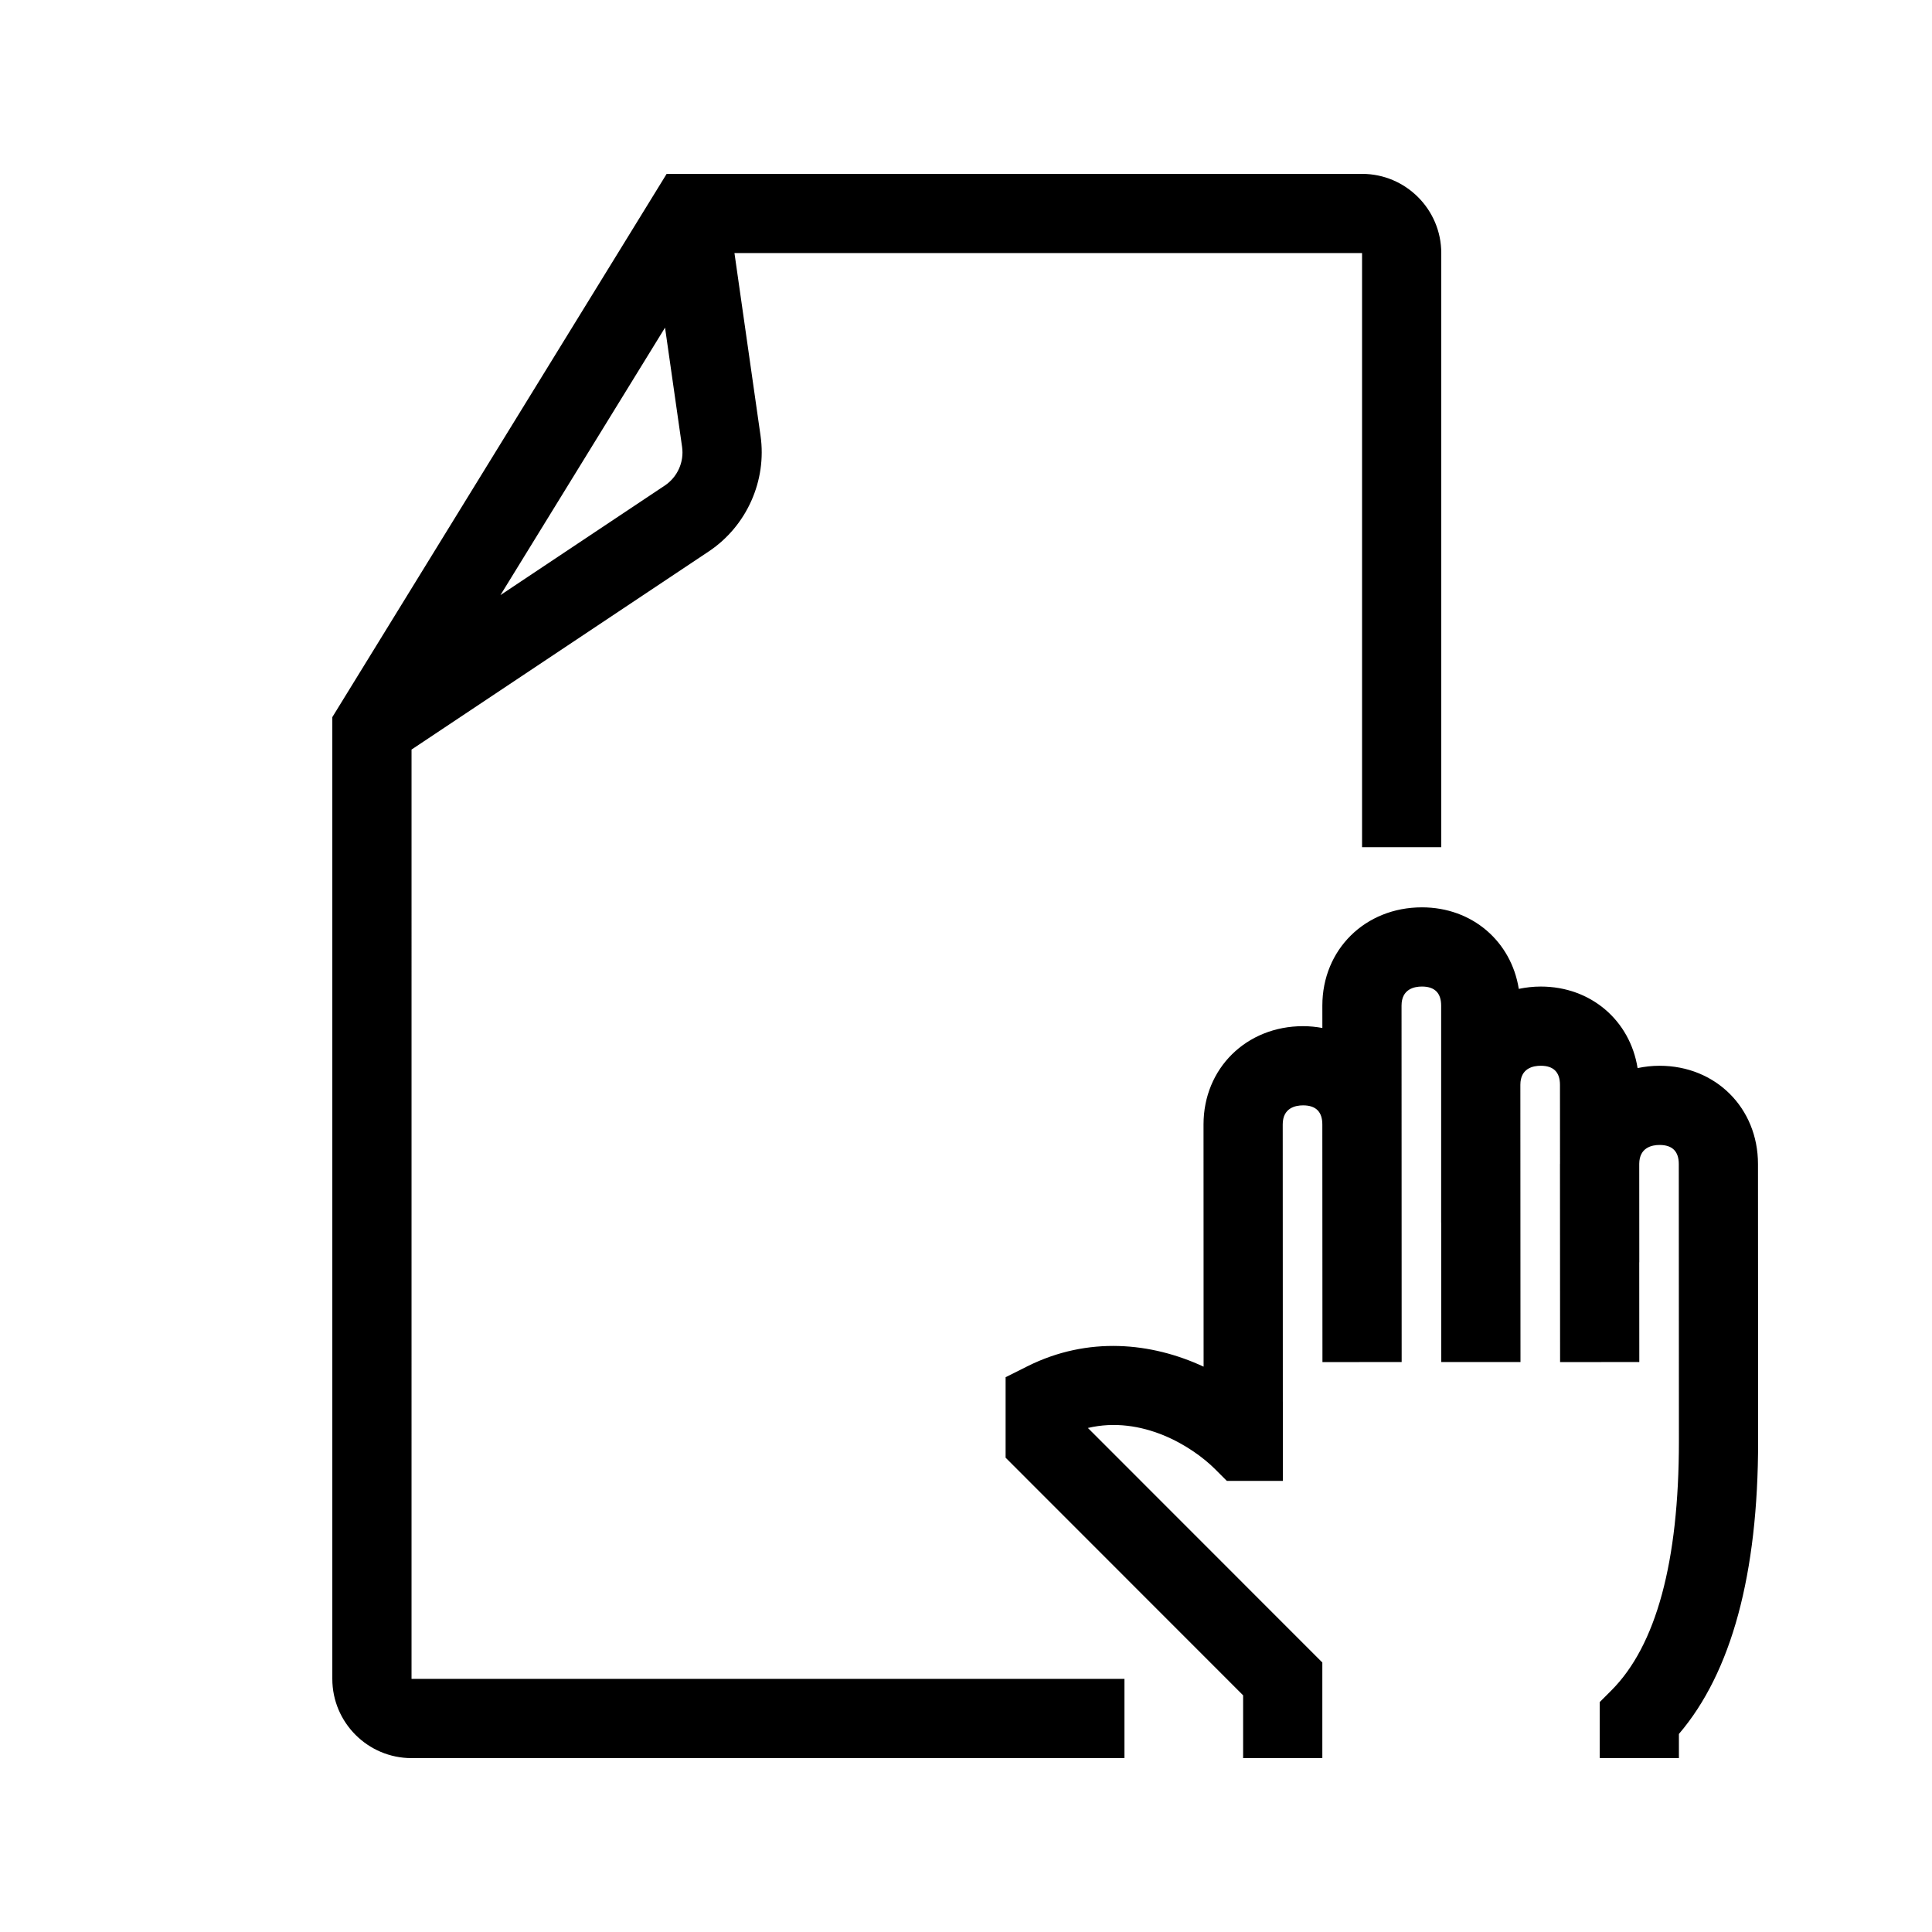
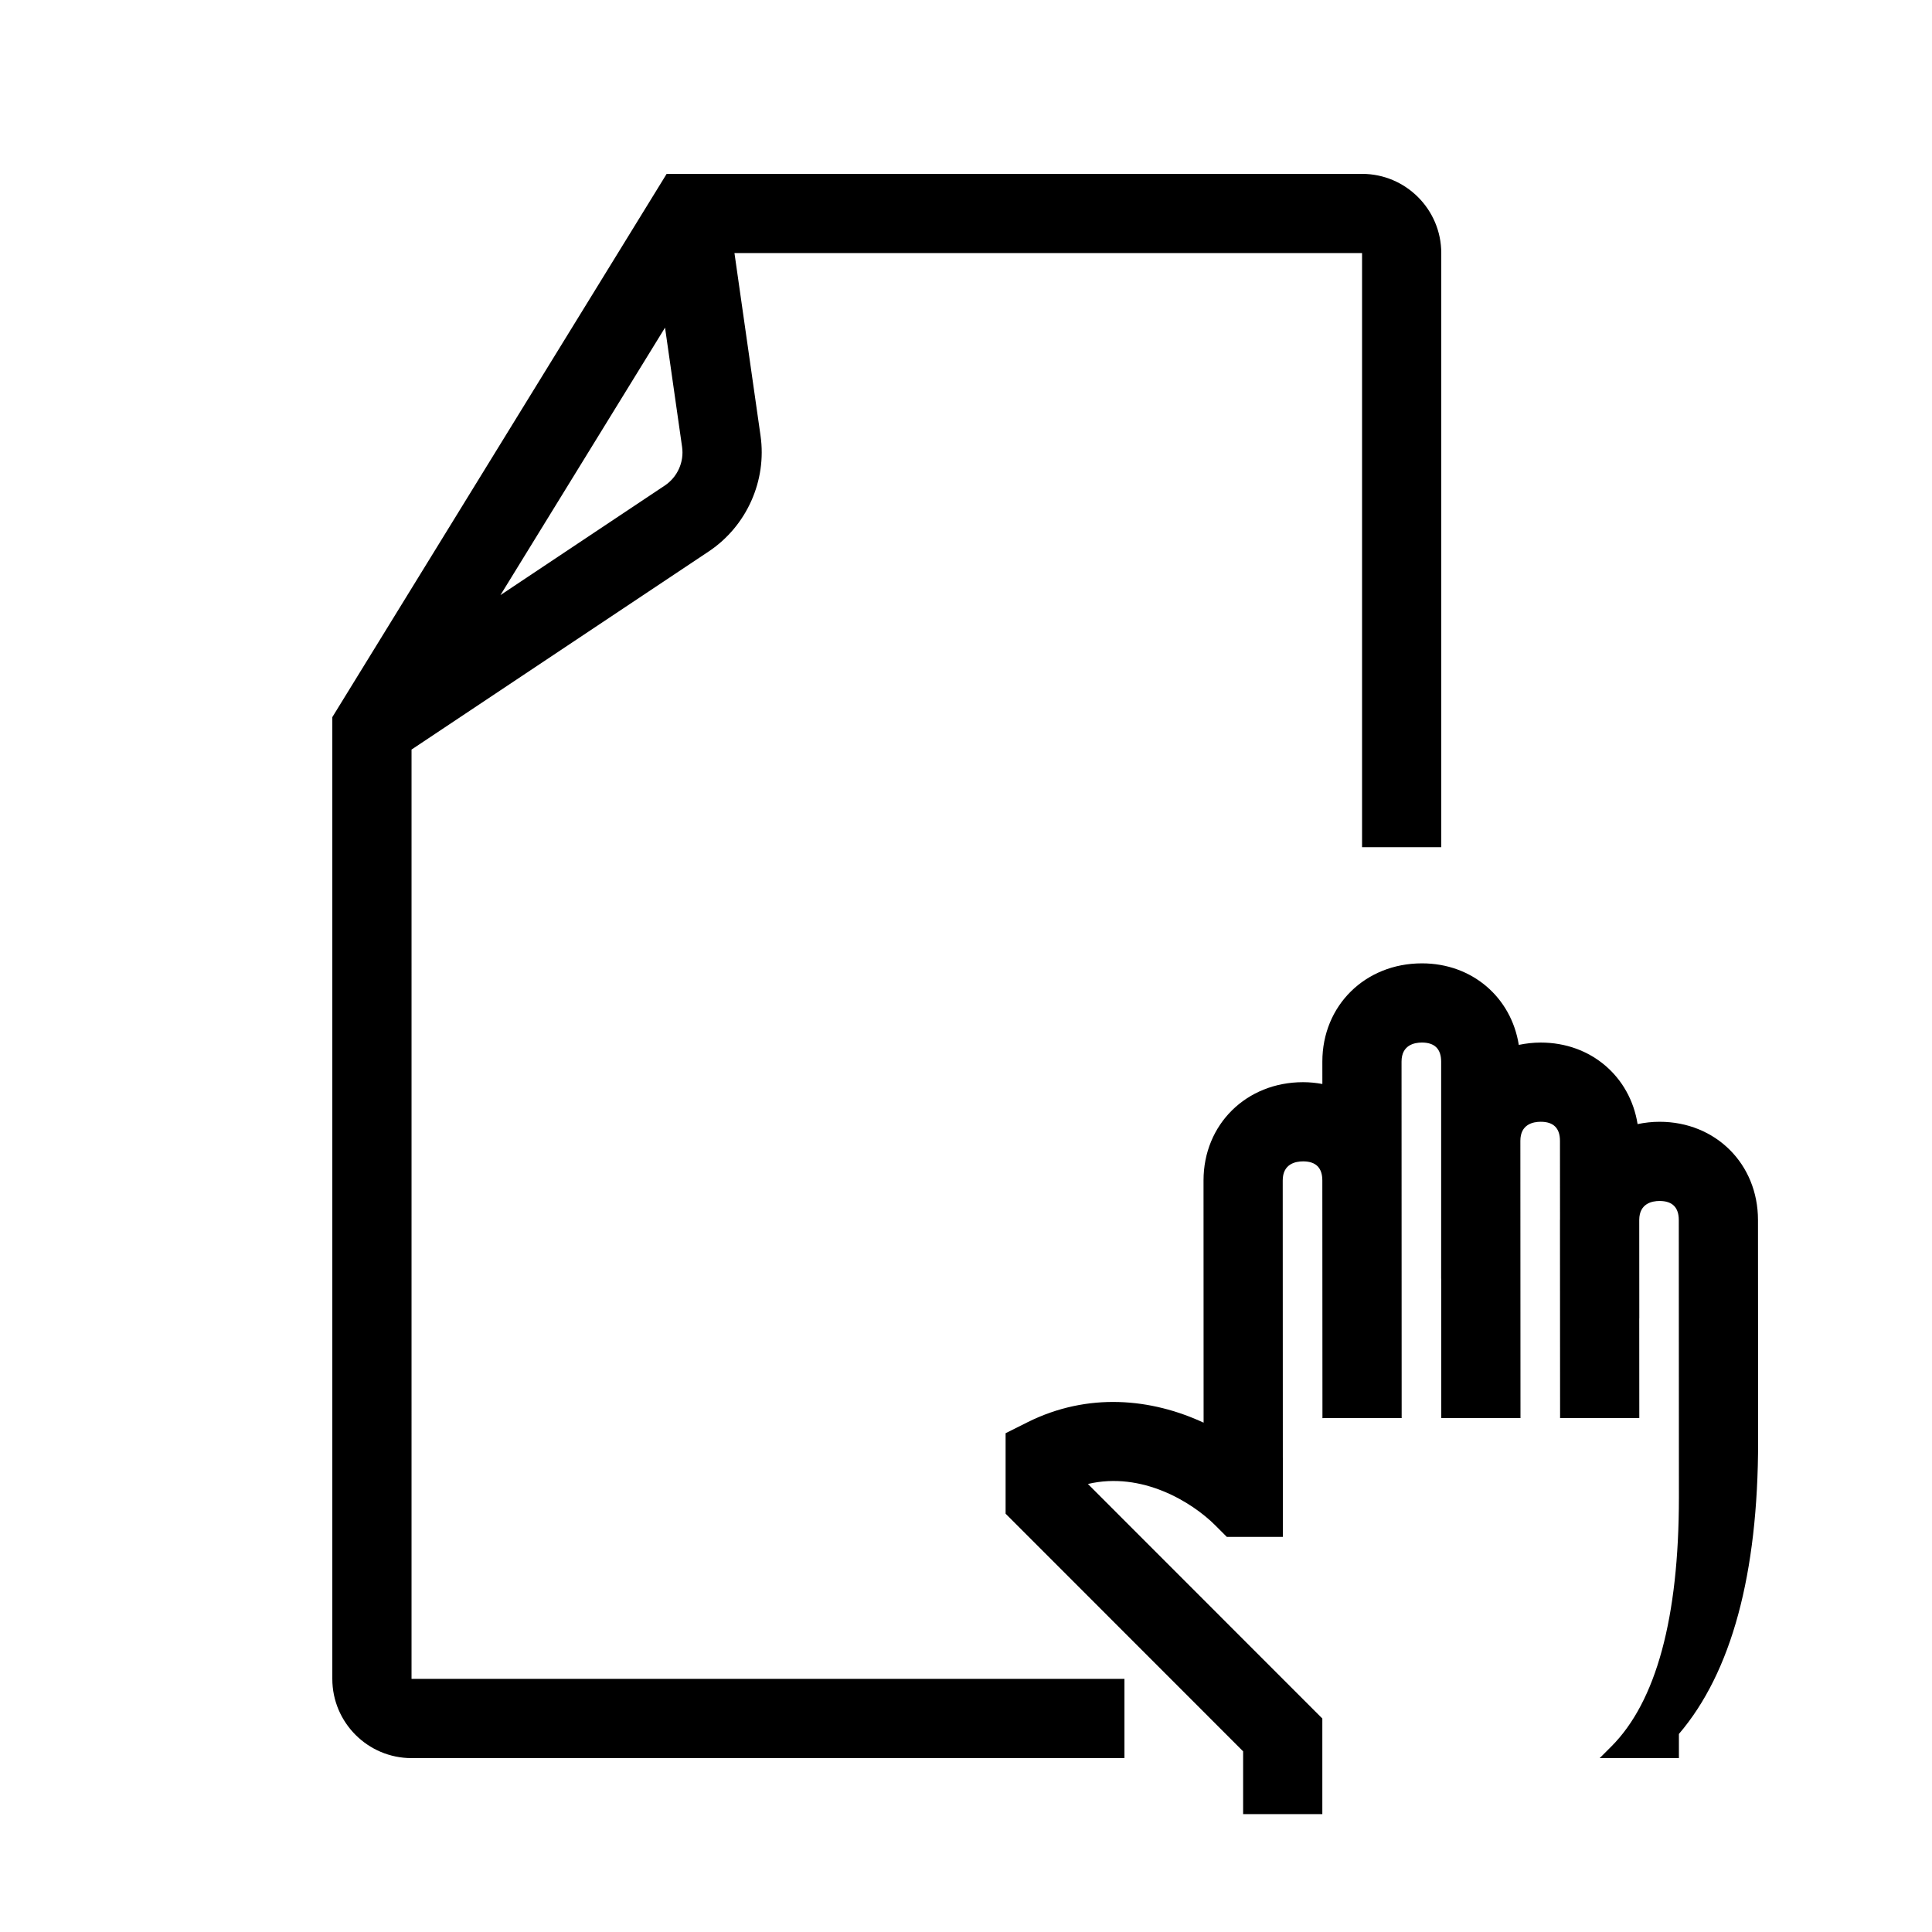
<svg xmlns="http://www.w3.org/2000/svg" fill="#000000" width="800px" height="800px" version="1.1" viewBox="144 144 512 512">
-   <path d="m609.92 525.95c0 35.207-7.062 61.266-20.992 77.57v6.398h-20.992v-14.844l3.074-3.074c11.891-11.887 17.918-34.109 17.918-66.051l-0.031-73.461c0-3.363-1.711-5.062-5.094-5.062-2.008 0-5.348 0.664-5.387 4.988l0.016 26.102h-0.016l0.016 26.434-20.992 0.02-0.031-52.48c0-0.047 0.012-0.094 0.012-0.141l-0.012-20.852c0-3.363-1.711-5.062-5.094-5.062-2.019 0-5.402 0.656-5.402 5.055l0.031 73.469h-20.992l-0.016-36.93h-0.016v-57.531c0-3.352-1.711-5.055-5.094-5.055-2.019 0-5.402 0.656-5.402 5.055l0.031 94.434v0.027h-10.496l-10.496 0.012-0.031-62.977c0-3.363-1.711-5.062-5.094-5.062-2.019 0-5.402 0.656-5.402 5.055l0.027 73.473 0.004-0.004v20.992h-14.844l-3.074-3.074c-6.172-6.172-19.465-14.328-33.742-10.949l62.125 62.156v25.34h-20.992v-16.645l-62.945-62.977v-21.328l5.801-2.902c16.082-8.027 32.852-6.305 46.672 0.109l-0.02-64.191c0-14.852 11.348-26.043 26.395-26.043 1.758 0 3.453 0.18 5.098 0.48l-0.004-5.926c0-14.852 11.348-26.043 26.395-26.043 13.34 0 23.664 9.035 25.664 21.609 1.867-0.387 3.805-0.617 5.82-0.617 13.34 0 23.664 9.035 25.664 21.609 1.867-0.387 3.805-0.617 5.82-0.617 14.871 0 26.086 11.191 26.086 26.043zm-356.86 62.977h188.93v20.992h-188.93c-11.57 0-20.992-9.422-20.992-20.992v-254.88l88.602-143.97h184.29c11.57 0 20.992 9.422 20.992 20.992v157.44h-20.992v-157.44h-166.32l6.91 48.391c1.711 11.922-3.668 23.953-13.695 30.656l-78.793 52.523zm71.699-326.49-4.516-31.617-43.621 70.887 43.574-29.047c3.34-2.238 5.137-6.246 4.562-10.223z" />
+   <path d="m609.92 525.95c0 35.207-7.062 61.266-20.992 77.57v6.398h-20.992l3.074-3.074c11.891-11.887 17.918-34.109 17.918-66.051l-0.031-73.461c0-3.363-1.711-5.062-5.094-5.062-2.008 0-5.348 0.664-5.387 4.988l0.016 26.102h-0.016l0.016 26.434-20.992 0.02-0.031-52.48c0-0.047 0.012-0.094 0.012-0.141l-0.012-20.852c0-3.363-1.711-5.062-5.094-5.062-2.019 0-5.402 0.656-5.402 5.055l0.031 73.469h-20.992l-0.016-36.93h-0.016v-57.531c0-3.352-1.711-5.055-5.094-5.055-2.019 0-5.402 0.656-5.402 5.055l0.031 94.434v0.027h-10.496l-10.496 0.012-0.031-62.977c0-3.363-1.711-5.062-5.094-5.062-2.019 0-5.402 0.656-5.402 5.055l0.027 73.473 0.004-0.004v20.992h-14.844l-3.074-3.074c-6.172-6.172-19.465-14.328-33.742-10.949l62.125 62.156v25.34h-20.992v-16.645l-62.945-62.977v-21.328l5.801-2.902c16.082-8.027 32.852-6.305 46.672 0.109l-0.02-64.191c0-14.852 11.348-26.043 26.395-26.043 1.758 0 3.453 0.18 5.098 0.48l-0.004-5.926c0-14.852 11.348-26.043 26.395-26.043 13.34 0 23.664 9.035 25.664 21.609 1.867-0.387 3.805-0.617 5.82-0.617 13.34 0 23.664 9.035 25.664 21.609 1.867-0.387 3.805-0.617 5.82-0.617 14.871 0 26.086 11.191 26.086 26.043zm-356.86 62.977h188.93v20.992h-188.93c-11.57 0-20.992-9.422-20.992-20.992v-254.88l88.602-143.97h184.29c11.57 0 20.992 9.422 20.992 20.992v157.44h-20.992v-157.44h-166.32l6.91 48.391c1.711 11.922-3.668 23.953-13.695 30.656l-78.793 52.523zm71.699-326.49-4.516-31.617-43.621 70.887 43.574-29.047c3.34-2.238 5.137-6.246 4.562-10.223z" />
</svg>